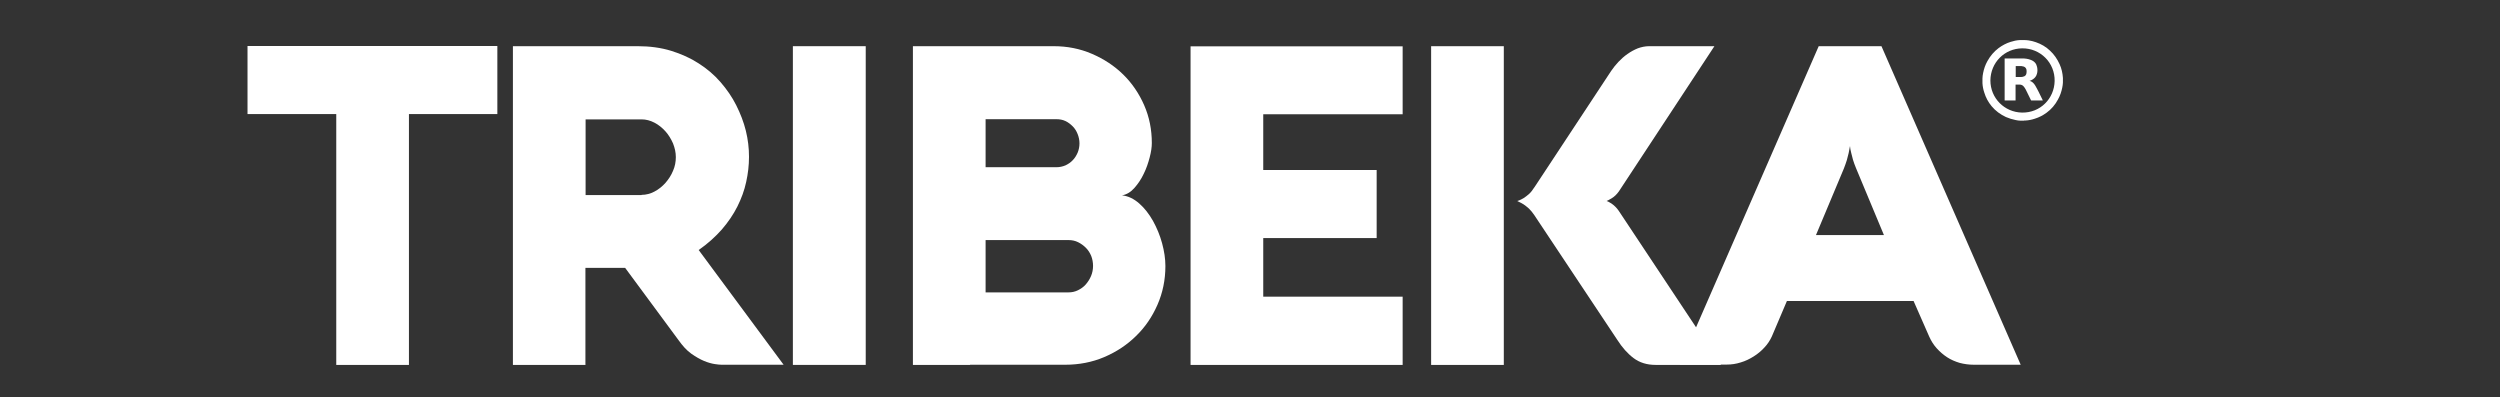
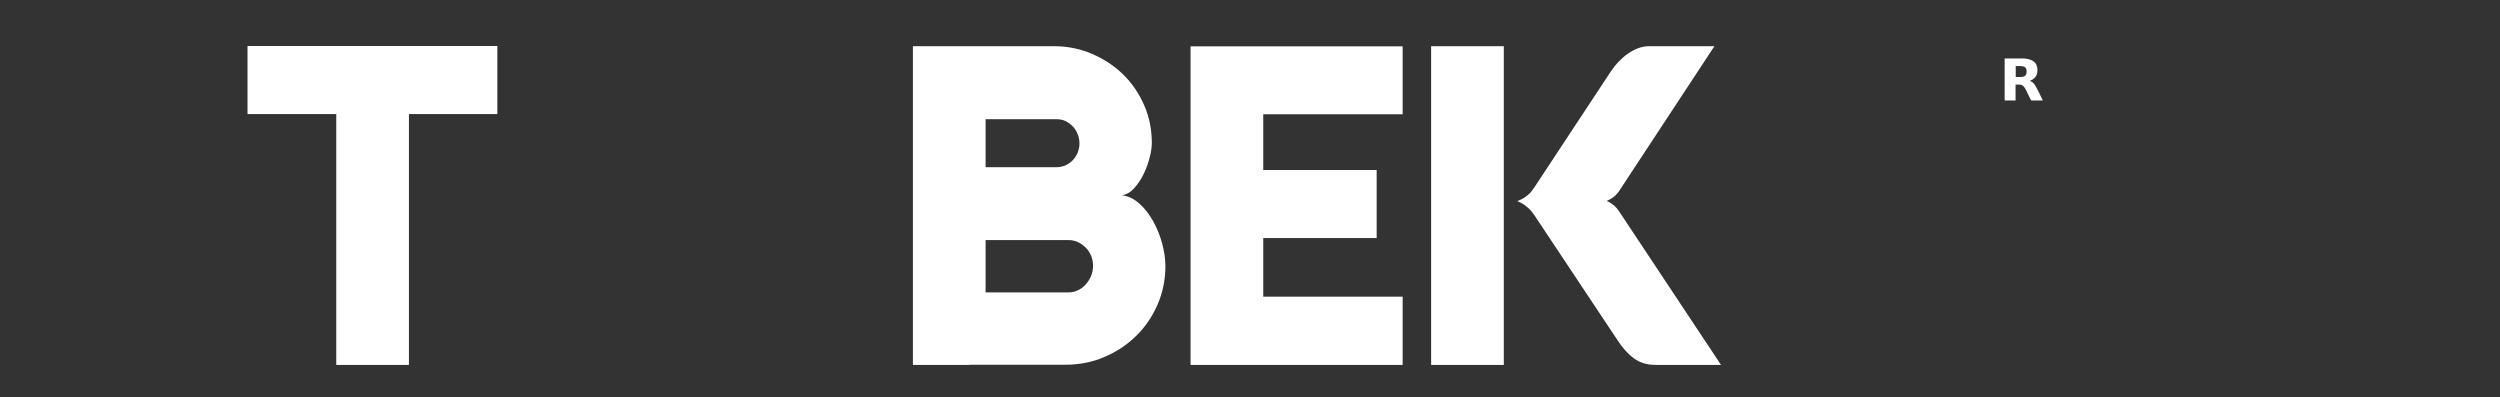
<svg xmlns="http://www.w3.org/2000/svg" viewBox="0 0 151 24" data-name="Capa 1" id="uuid-2d7d1d39-bfd5-4520-b67d-898221741c9e">
  <rect x="0" y="0" width="151" height="24" fill="#333333" stroke="none" />
  <defs>
    <style>
      .uuid-c34136f0-cbdb-4539-a9b1-9a9ed86ba7b9, .uuid-54d7277f-996a-4494-ae33-4deb853307d3 {
        fill: #fff;
      }

      .uuid-54d7277f-996a-4494-ae33-4deb853307d3 {
        fill-rule: evenodd;
      }
    </style>
  </defs>
  <g>
    <path d="M14.95,6.89V2.78h15.09V6.89h-5.34s0,15.15,0,15.15h-4.39V6.89s-5.36,0-5.36,0Z" class="uuid-c34136f0-cbdb-4539-a9b1-9a9ed86ba7b9" />
-     <path d="M35.37,22.04h-4.39V2.79s7.55,0,7.55,0c.72,0,1.39,.09,2.01,.28,.61,.19,1.17,.44,1.66,.76,.5,.32,.94,.69,1.32,1.13s.7,.9,.95,1.4c.25,.5,.45,1.01,.58,1.54s.19,1.05,.19,1.57-.06,1.02-.17,1.52c-.11,.51-.29,1-.53,1.48-.24,.48-.56,.95-.94,1.39-.39,.44-.85,.86-1.4,1.24l5.13,6.93h-3.67s-.08,0-.08,0c-.08,0-.22-.01-.41-.04-.19-.03-.41-.09-.65-.19-.24-.1-.5-.25-.77-.44s-.52-.47-.77-.82l-3.22-4.36h-2.4s0,5.85,0,5.85Zm3.38-10.27c.27,0,.53-.07,.78-.2,.25-.13,.47-.31,.66-.52,.19-.22,.35-.46,.46-.73,.12-.27,.17-.55,.17-.83s-.06-.55-.17-.83c-.12-.27-.27-.52-.46-.73-.19-.21-.41-.39-.66-.52-.25-.13-.51-.2-.78-.2h-3.38s0,4.57,0,4.57h3.38Z" class="uuid-c34136f0-cbdb-4539-a9b1-9a9ed86ba7b9" />
-     <path d="M52.29,22.04h-4.4V2.79h4.4V22.04Z" class="uuid-c34136f0-cbdb-4539-a9b1-9a9ed86ba7b9" />
    <path d="M58.6,22.04h-3.46V2.79s8.51,0,8.51,0c.81,0,1.58,.15,2.3,.46s1.35,.72,1.89,1.25c.54,.53,.96,1.15,1.27,1.86,.31,.71,.46,1.47,.46,2.28,0,.24-.04,.53-.13,.87s-.2,.67-.36,.99c-.15,.32-.34,.6-.56,.85s-.47,.4-.75,.45c.38,.04,.72,.21,1.04,.49,.32,.28,.59,.63,.83,1.05,.23,.42,.42,.87,.55,1.35s.2,.94,.2,1.38c0,.83-.16,1.61-.48,2.34-.32,.73-.75,1.36-1.3,1.89-.55,.54-1.19,.96-1.92,1.27-.73,.31-1.52,.46-2.35,.46h-5.76Zm.93-14.84v2.9s4.28,0,4.28,0c.19,0,.37-.04,.54-.11,.17-.08,.32-.18,.44-.31,.13-.13,.22-.28,.3-.46,.07-.17,.11-.36,.11-.56s-.04-.38-.11-.56c-.07-.18-.17-.34-.3-.47-.13-.13-.27-.24-.44-.32-.17-.08-.35-.11-.54-.11h-4.28Zm5,10.46c.21,0,.4-.04,.58-.13,.18-.09,.34-.2,.47-.35s.24-.32,.32-.51c.08-.19,.12-.4,.12-.61s-.04-.42-.11-.6c-.08-.19-.18-.35-.32-.49s-.29-.25-.47-.34-.37-.13-.58-.13h-5.01s0,3.16,0,3.16h5Z" class="uuid-c34136f0-cbdb-4539-a9b1-9a9ed86ba7b9" />
    <path d="M84.72,22.04h-12.81s0-19.24,0-19.24h12.81V6.9h-8.42s0,3.37,0,3.37h6.85v4.11h-6.85s0,3.54,0,3.54h8.42v4.11Z" class="uuid-c34136f0-cbdb-4539-a9b1-9a9ed86ba7b9" />
    <path d="M90.83,22.04h-4.39V2.79h4.39V22.04Zm1.85-10.73l4.63-7.02c.13-.19,.27-.37,.44-.55s.35-.34,.55-.48c.2-.14,.4-.25,.62-.34,.22-.08,.45-.13,.68-.13h3.95s-5.77,8.77-5.77,8.77c-.13,.18-.27,.32-.44,.42s-.27,.15-.3,.16c0,0,.04,.01,.1,.04,.06,.03,.12,.07,.19,.11,.07,.05,.15,.11,.23,.19,.08,.08,.15,.16,.21,.25l6.18,9.31h-3.95c-.53,0-.97-.14-1.33-.41s-.69-.64-.99-1.11l-5.01-7.53c-.1-.15-.21-.28-.32-.39-.12-.11-.23-.19-.33-.26-.1-.06-.19-.11-.26-.14-.07-.03-.11-.05-.12-.06,0,0,.05-.01,.12-.04s.16-.07,.26-.13c.1-.06,.21-.15,.33-.25,.12-.11,.22-.24,.32-.4Z" class="uuid-c34136f0-cbdb-4539-a9b1-9a9ed86ba7b9" />
-     <path d="M109.85,2.79h3.79s8.41,19.24,8.41,19.24h-2.83c-.3,0-.58-.04-.85-.11-.27-.08-.53-.19-.76-.34-.23-.15-.44-.33-.63-.54-.19-.21-.34-.45-.46-.72l-.94-2.14h-7.65s-.91,2.14-.91,2.14c-.11,.24-.26,.47-.45,.67-.19,.21-.41,.39-.65,.54s-.5,.28-.78,.36c-.28,.09-.56,.13-.83,.13h-2.85S109.85,2.79,109.85,2.79Zm-.17,11.41h4.11s-1.68-4.03-1.68-4.03c-.08-.19-.14-.36-.19-.52-.04-.16-.08-.3-.11-.43-.04-.14-.06-.28-.07-.4-.02,.13-.05,.26-.08,.42-.03,.13-.07,.27-.11,.43-.05,.16-.11,.33-.18,.51l-1.69,4.03Z" class="uuid-c34136f0-cbdb-4539-a9b1-9a9ed86ba7b9" />
  </g>
  <g>
-     <path d="M122.25,7.29h-.18s-.01,0-.02,0c-.11,0-.21-.02-.31-.04-.2-.04-.39-.1-.58-.18-.34-.16-.63-.37-.87-.66-.2-.24-.35-.52-.44-.82-.06-.18-.1-.37-.11-.57,0-.03,0-.05,0-.08v-.18s0-.01,0-.02c0-.11,.02-.22,.04-.33,.05-.25,.13-.49,.26-.72,.17-.31,.4-.58,.68-.79,.22-.16,.46-.29,.72-.37,.18-.06,.37-.1,.56-.11,.03,0,.05,0,.08,0h.18s.01,0,.02,0c.08,0,.16,.01,.25,.02,.15,.02,.29,.06,.44,.11,.32,.11,.61,.28,.85,.51,.25,.23,.44,.51,.58,.82,.12,.26,.18,.54,.2,.83,.01,.19,0,.39-.04,.58-.05,.25-.13,.49-.26,.72-.17,.32-.4,.59-.69,.8-.22,.16-.45,.28-.71,.36-.18,.06-.37,.1-.57,.11-.03,0-.05,0-.08,0Zm-2.03-2.43c0,1.07,.85,1.92,1.91,1.94,1.1,.02,1.95-.84,1.97-1.91,.02-1.1-.86-1.98-1.96-1.97-1.07,.01-1.91,.86-1.92,1.94Z" class="uuid-c34136f0-cbdb-4539-a9b1-9a9ed86ba7b9" />
    <path d="M122.58,4.88c.17,.04,.27,.16,.35,.29,.08,.12,.13,.25,.2,.37,.08,.17,.17,.34,.25,.51,0,0,0,0,0,.02,0,0-.01,0-.02,0-.22,0-.44,0-.66,0-.01,0-.02,0-.03-.02-.11-.22-.21-.43-.32-.65-.04-.07-.08-.14-.14-.2-.06-.06-.14-.09-.22-.09-.08,0-.17,0-.25,0v.96h-.66V3.53h.02c.35,0,.7,0,1.05,0,.17,0,.33,.02,.49,.08,.11,.04,.2,.09,.28,.18,.06,.07,.1,.16,.12,.26,.03,.14,.03,.28-.01,.41-.04,.15-.13,.26-.26,.34-.06,.04-.12,.06-.19,.09,0,0,0,0-.01,0Zm-.83-.88v.65c.11,0,.21,0,.32,0,.04,0,.09,0,.13-.02,.11-.02,.18-.09,.2-.21,.01-.07,.01-.14,0-.21-.02-.09-.08-.16-.17-.19-.05-.01-.09-.02-.14-.03-.11,0-.22,0-.34,0Z" class="uuid-54d7277f-996a-4494-ae33-4deb853307d3" />
  </g>
</svg>